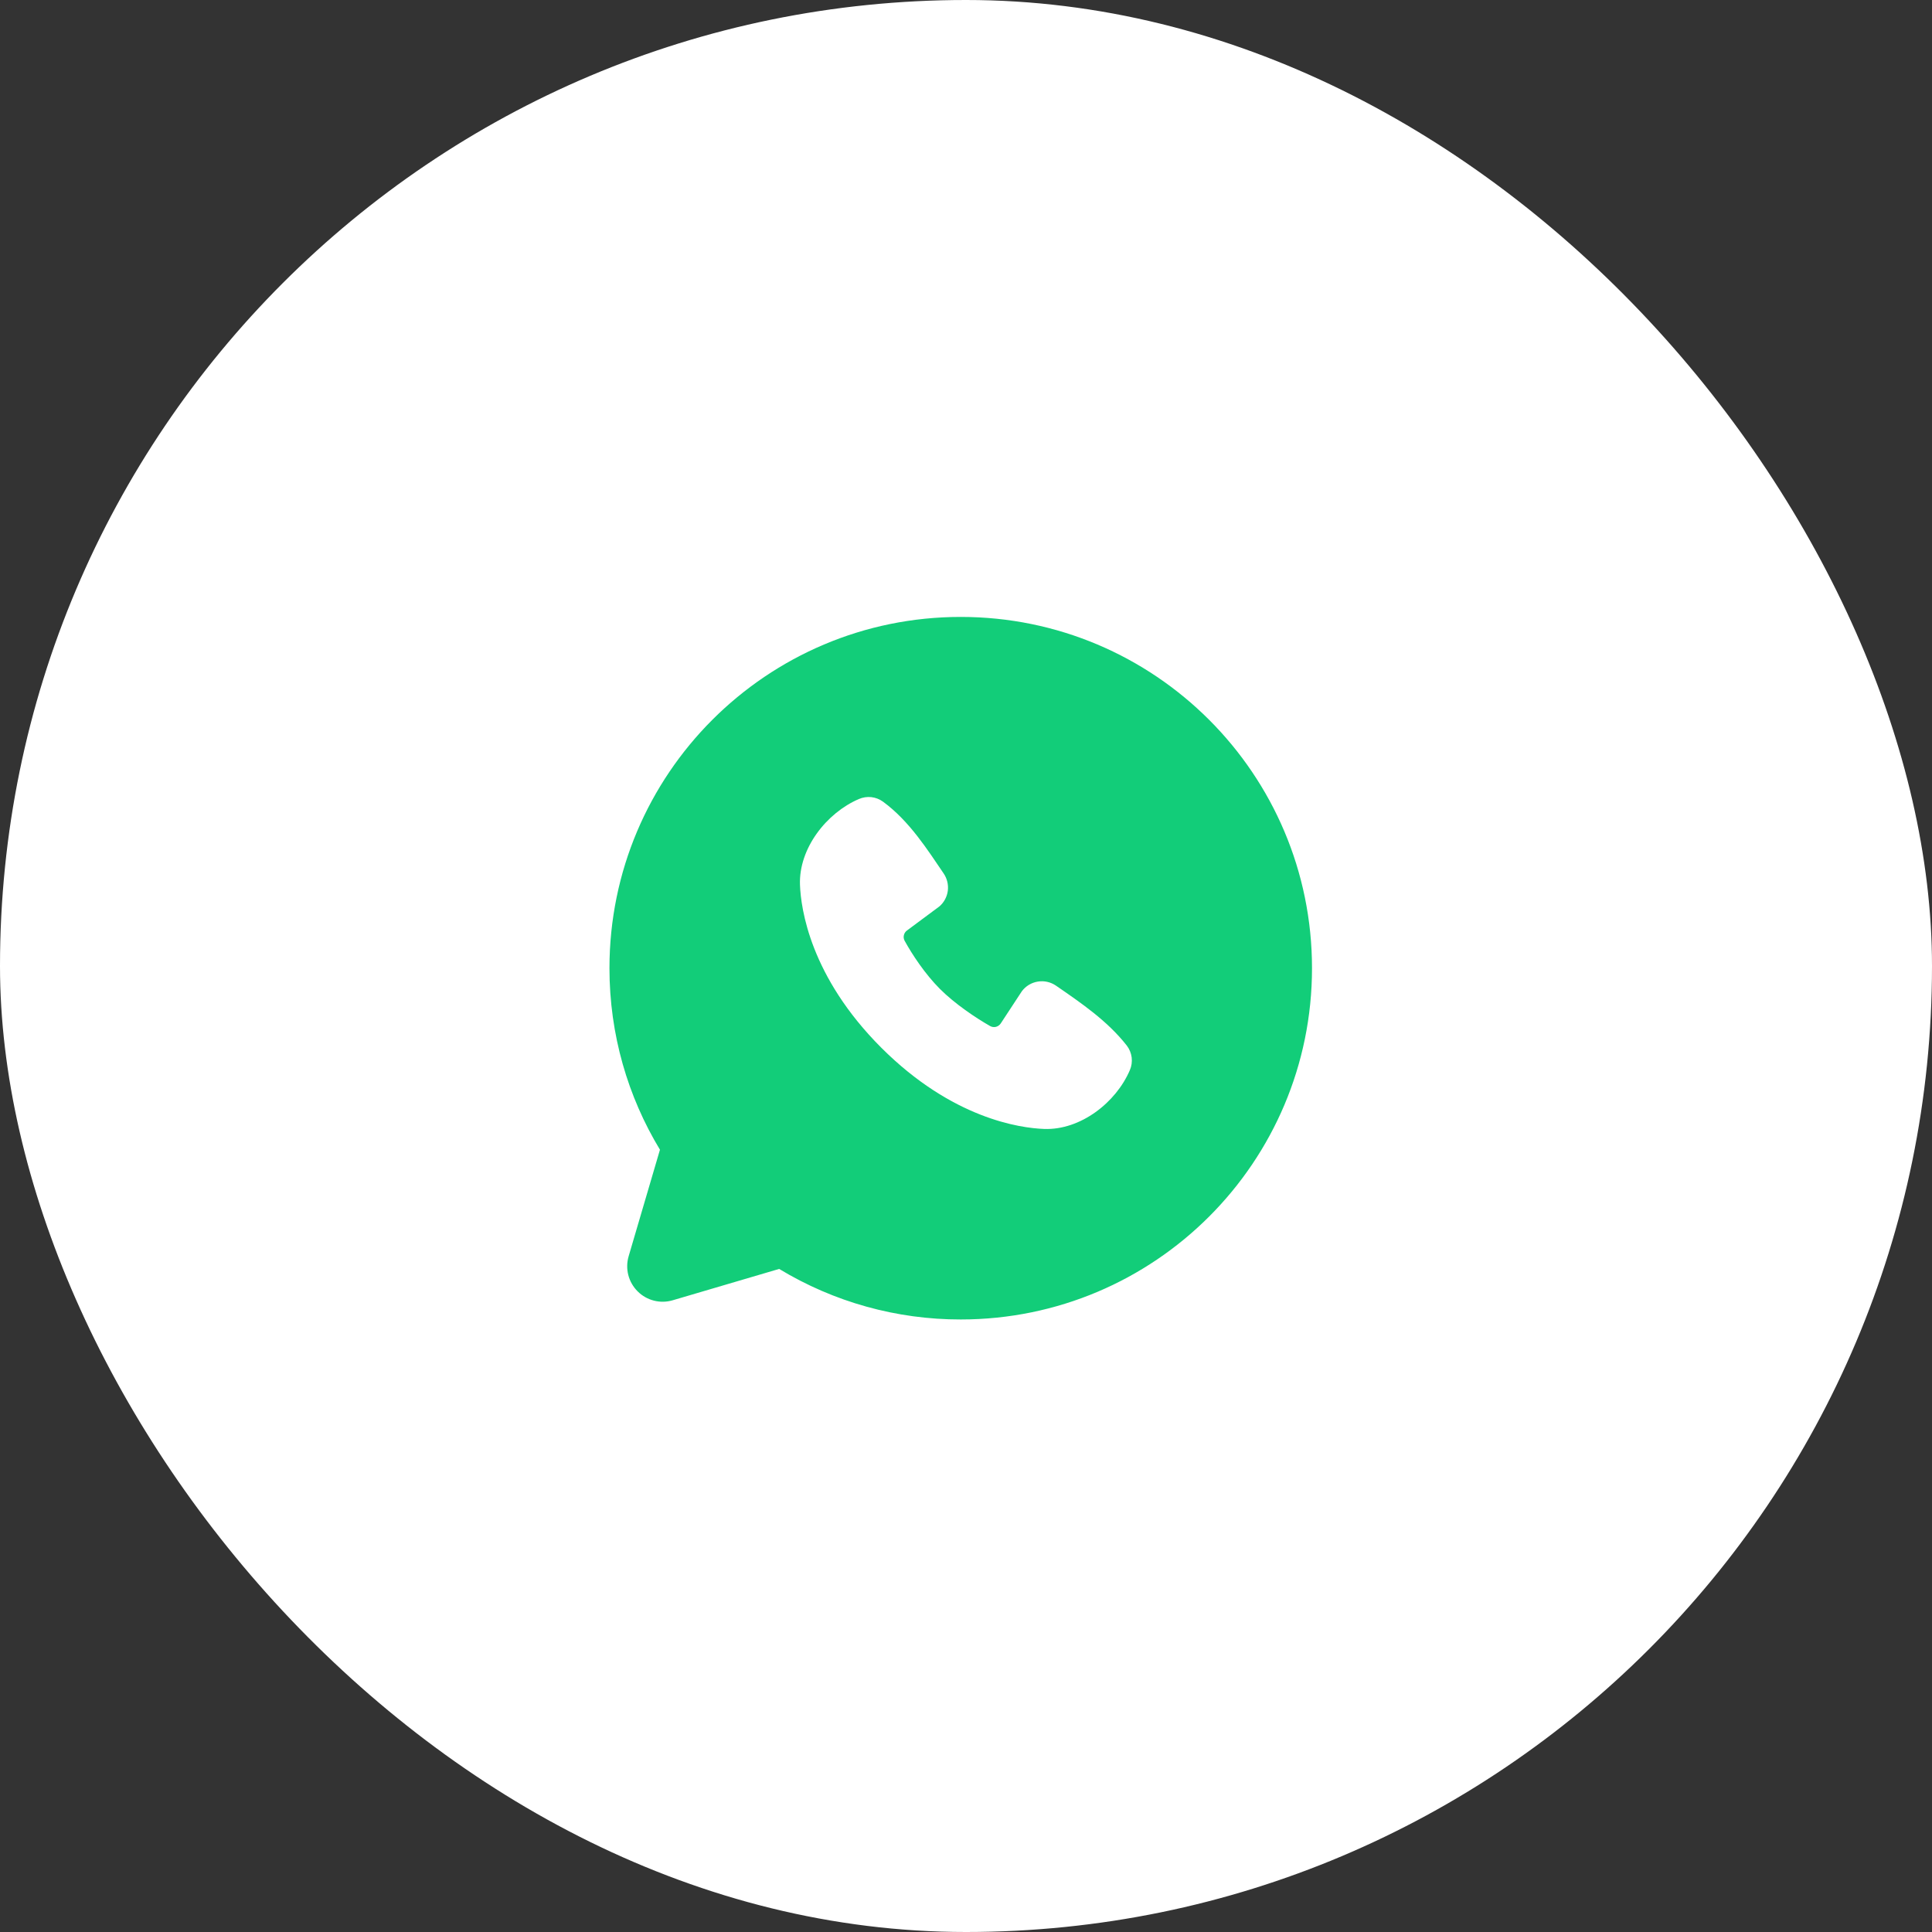
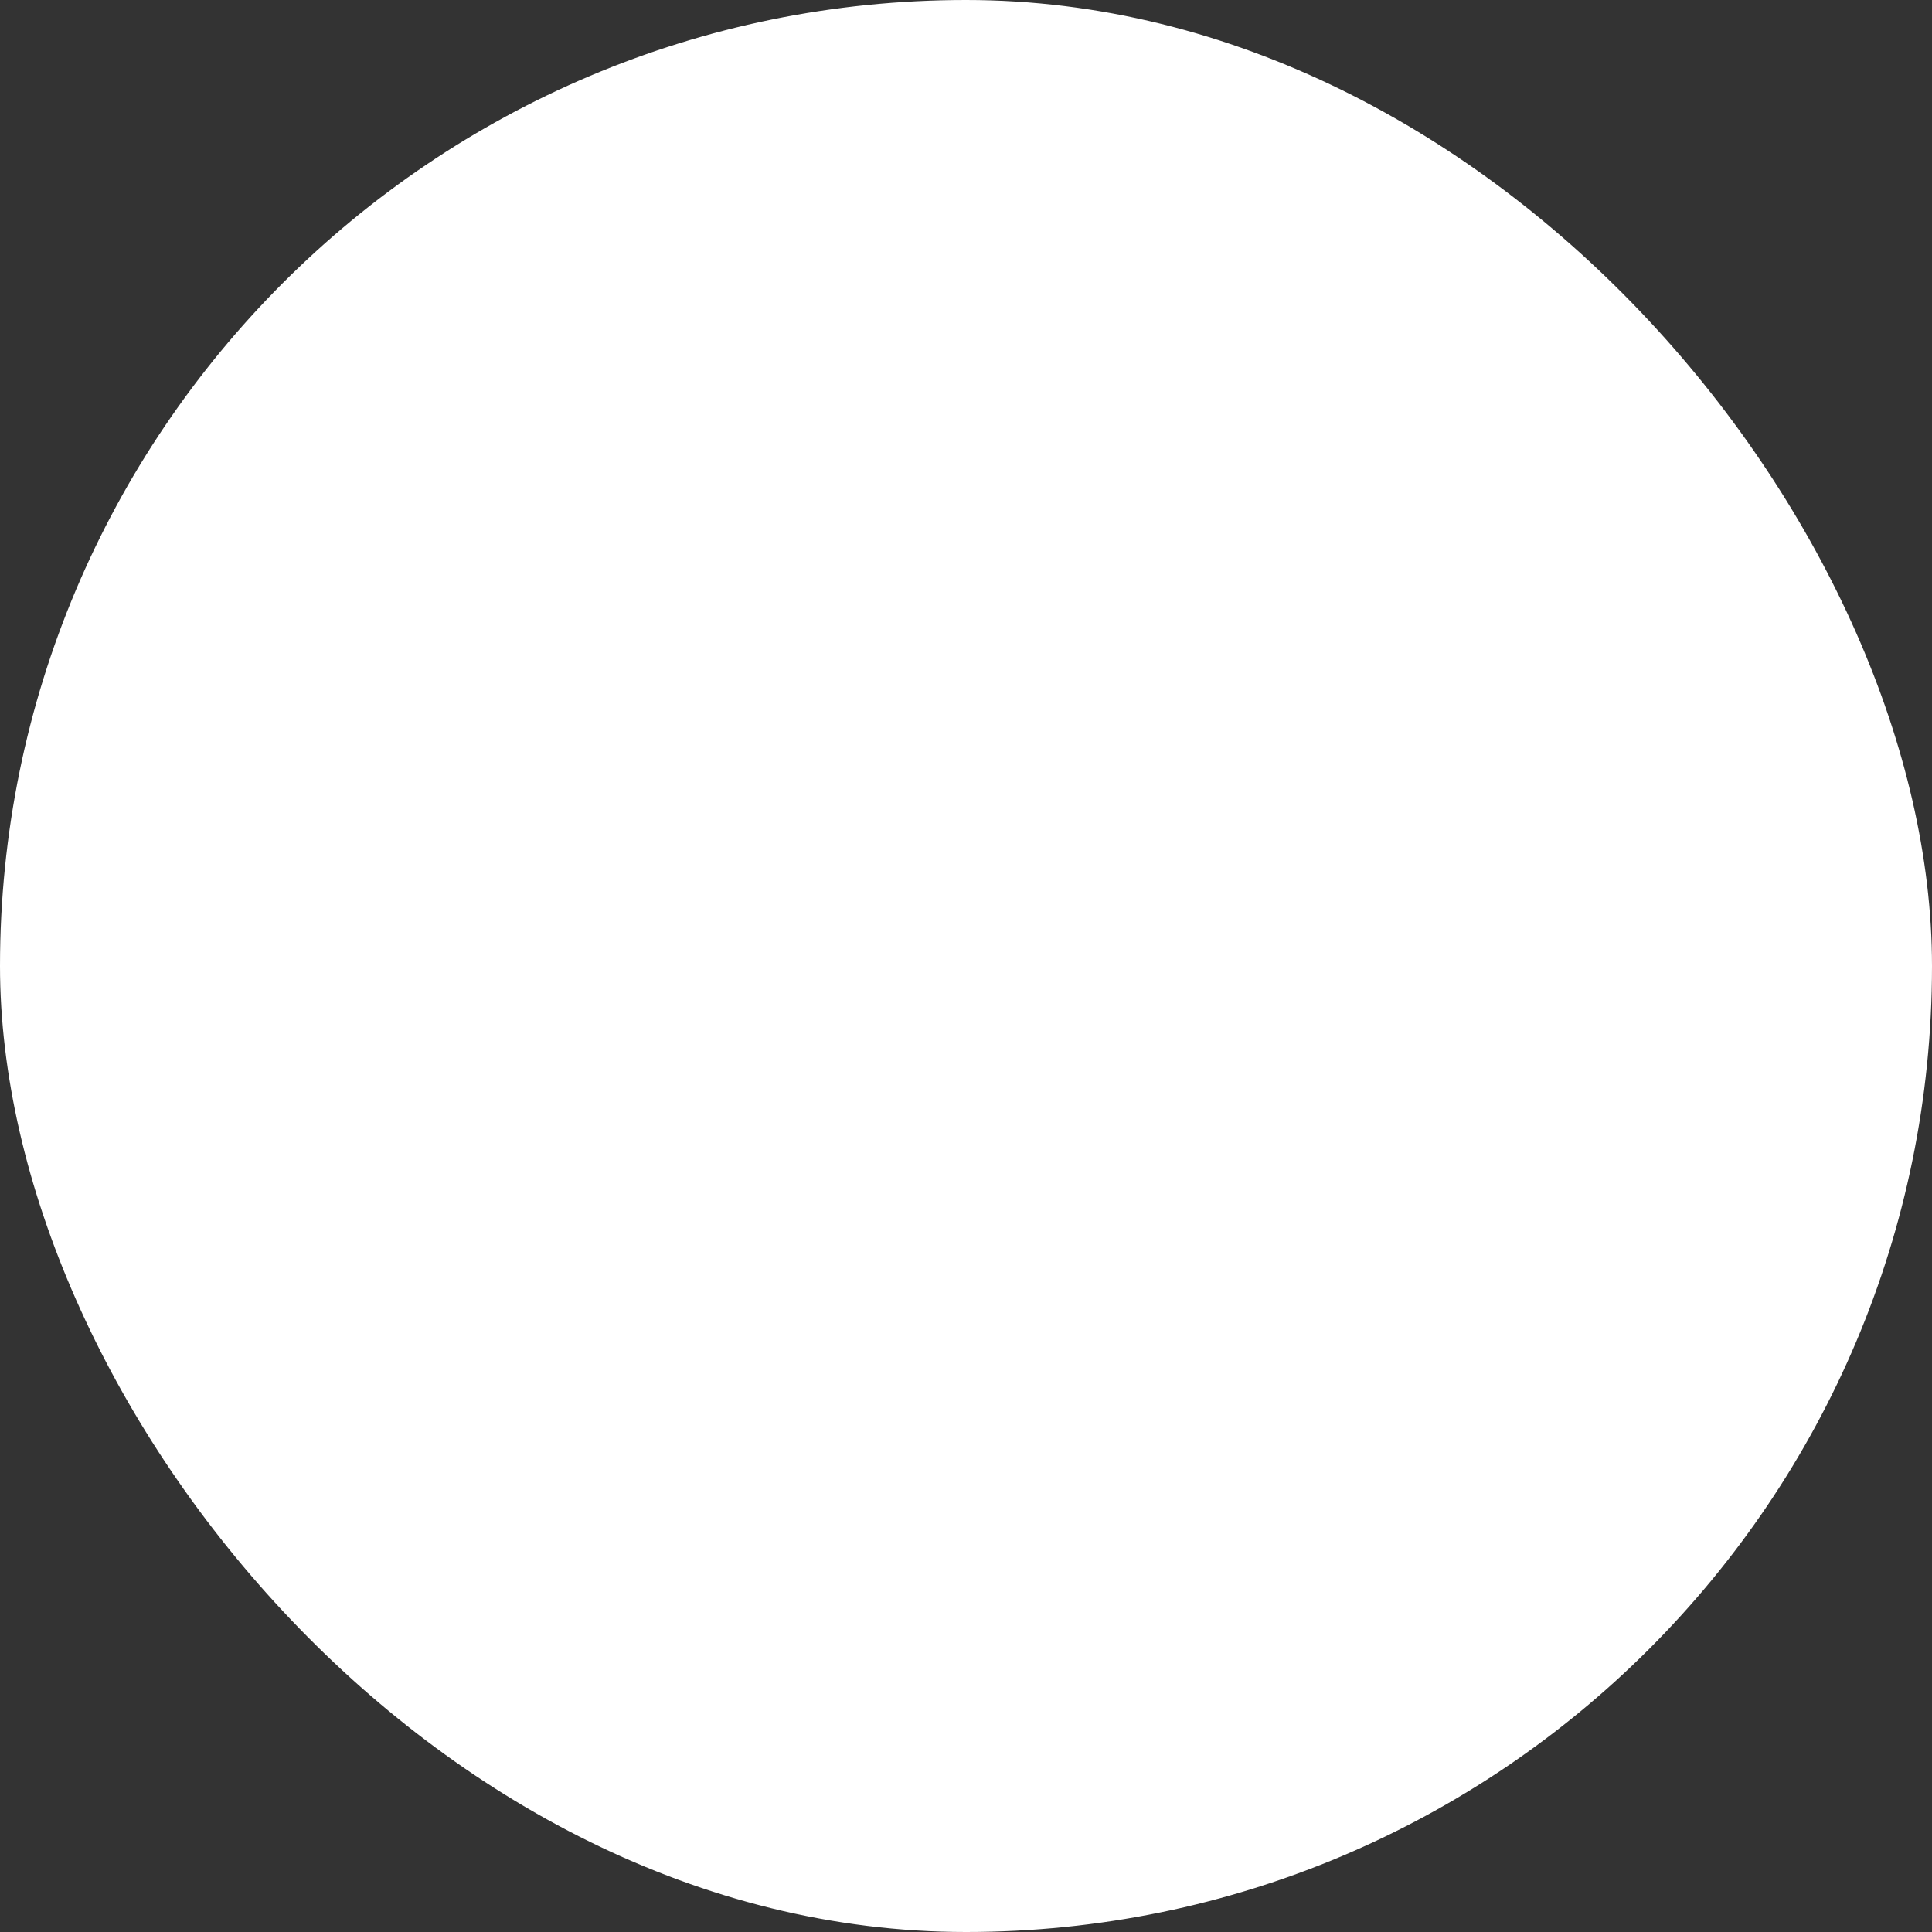
<svg xmlns="http://www.w3.org/2000/svg" width="44" height="44" viewBox="0 0 44 44" fill="none">
  <rect x="0" y="0" width="44" height="44" fill="#333333" stroke="none" />
  <rect width="44" height="44" rx="22" fill="white" />
-   <path fill-rule="evenodd" clip-rule="evenodd" d="M21.88 14.05C17.462 14.05 13.88 17.631 13.88 22.05C13.88 23.562 14.3 24.978 15.03 26.184L14.317 28.61C14.276 28.749 14.273 28.897 14.309 29.038C14.345 29.178 14.418 29.306 14.521 29.409C14.623 29.512 14.752 29.585 14.892 29.621C15.033 29.657 15.181 29.654 15.32 29.613L17.745 28.899C18.992 29.654 20.422 30.052 21.88 30.05C26.298 30.05 29.88 26.468 29.88 22.05C29.88 17.631 26.298 14.05 21.88 14.05ZM20.07 23.86C21.689 25.478 23.233 25.691 23.779 25.711C24.609 25.742 25.417 25.108 25.731 24.373C25.771 24.282 25.785 24.181 25.773 24.082C25.76 23.983 25.722 23.89 25.661 23.811C25.222 23.251 24.63 22.848 24.05 22.448C23.929 22.365 23.781 22.331 23.636 22.355C23.491 22.378 23.36 22.457 23.272 22.575L22.792 23.307C22.767 23.346 22.727 23.374 22.682 23.386C22.637 23.397 22.589 23.39 22.548 23.367C22.222 23.181 21.748 22.864 21.407 22.523C21.066 22.183 20.769 21.73 20.602 21.425C20.581 21.386 20.575 21.341 20.585 21.299C20.595 21.256 20.619 21.218 20.655 21.192L21.394 20.643C21.5 20.552 21.568 20.424 21.586 20.286C21.603 20.147 21.569 20.007 21.49 19.891C21.132 19.367 20.714 18.699 20.109 18.257C20.03 18.2 19.939 18.165 19.843 18.154C19.747 18.144 19.65 18.159 19.561 18.197C18.826 18.512 18.189 19.32 18.219 20.151C18.239 20.697 18.453 22.242 20.07 23.86Z" fill="#12CD79" />
</svg>